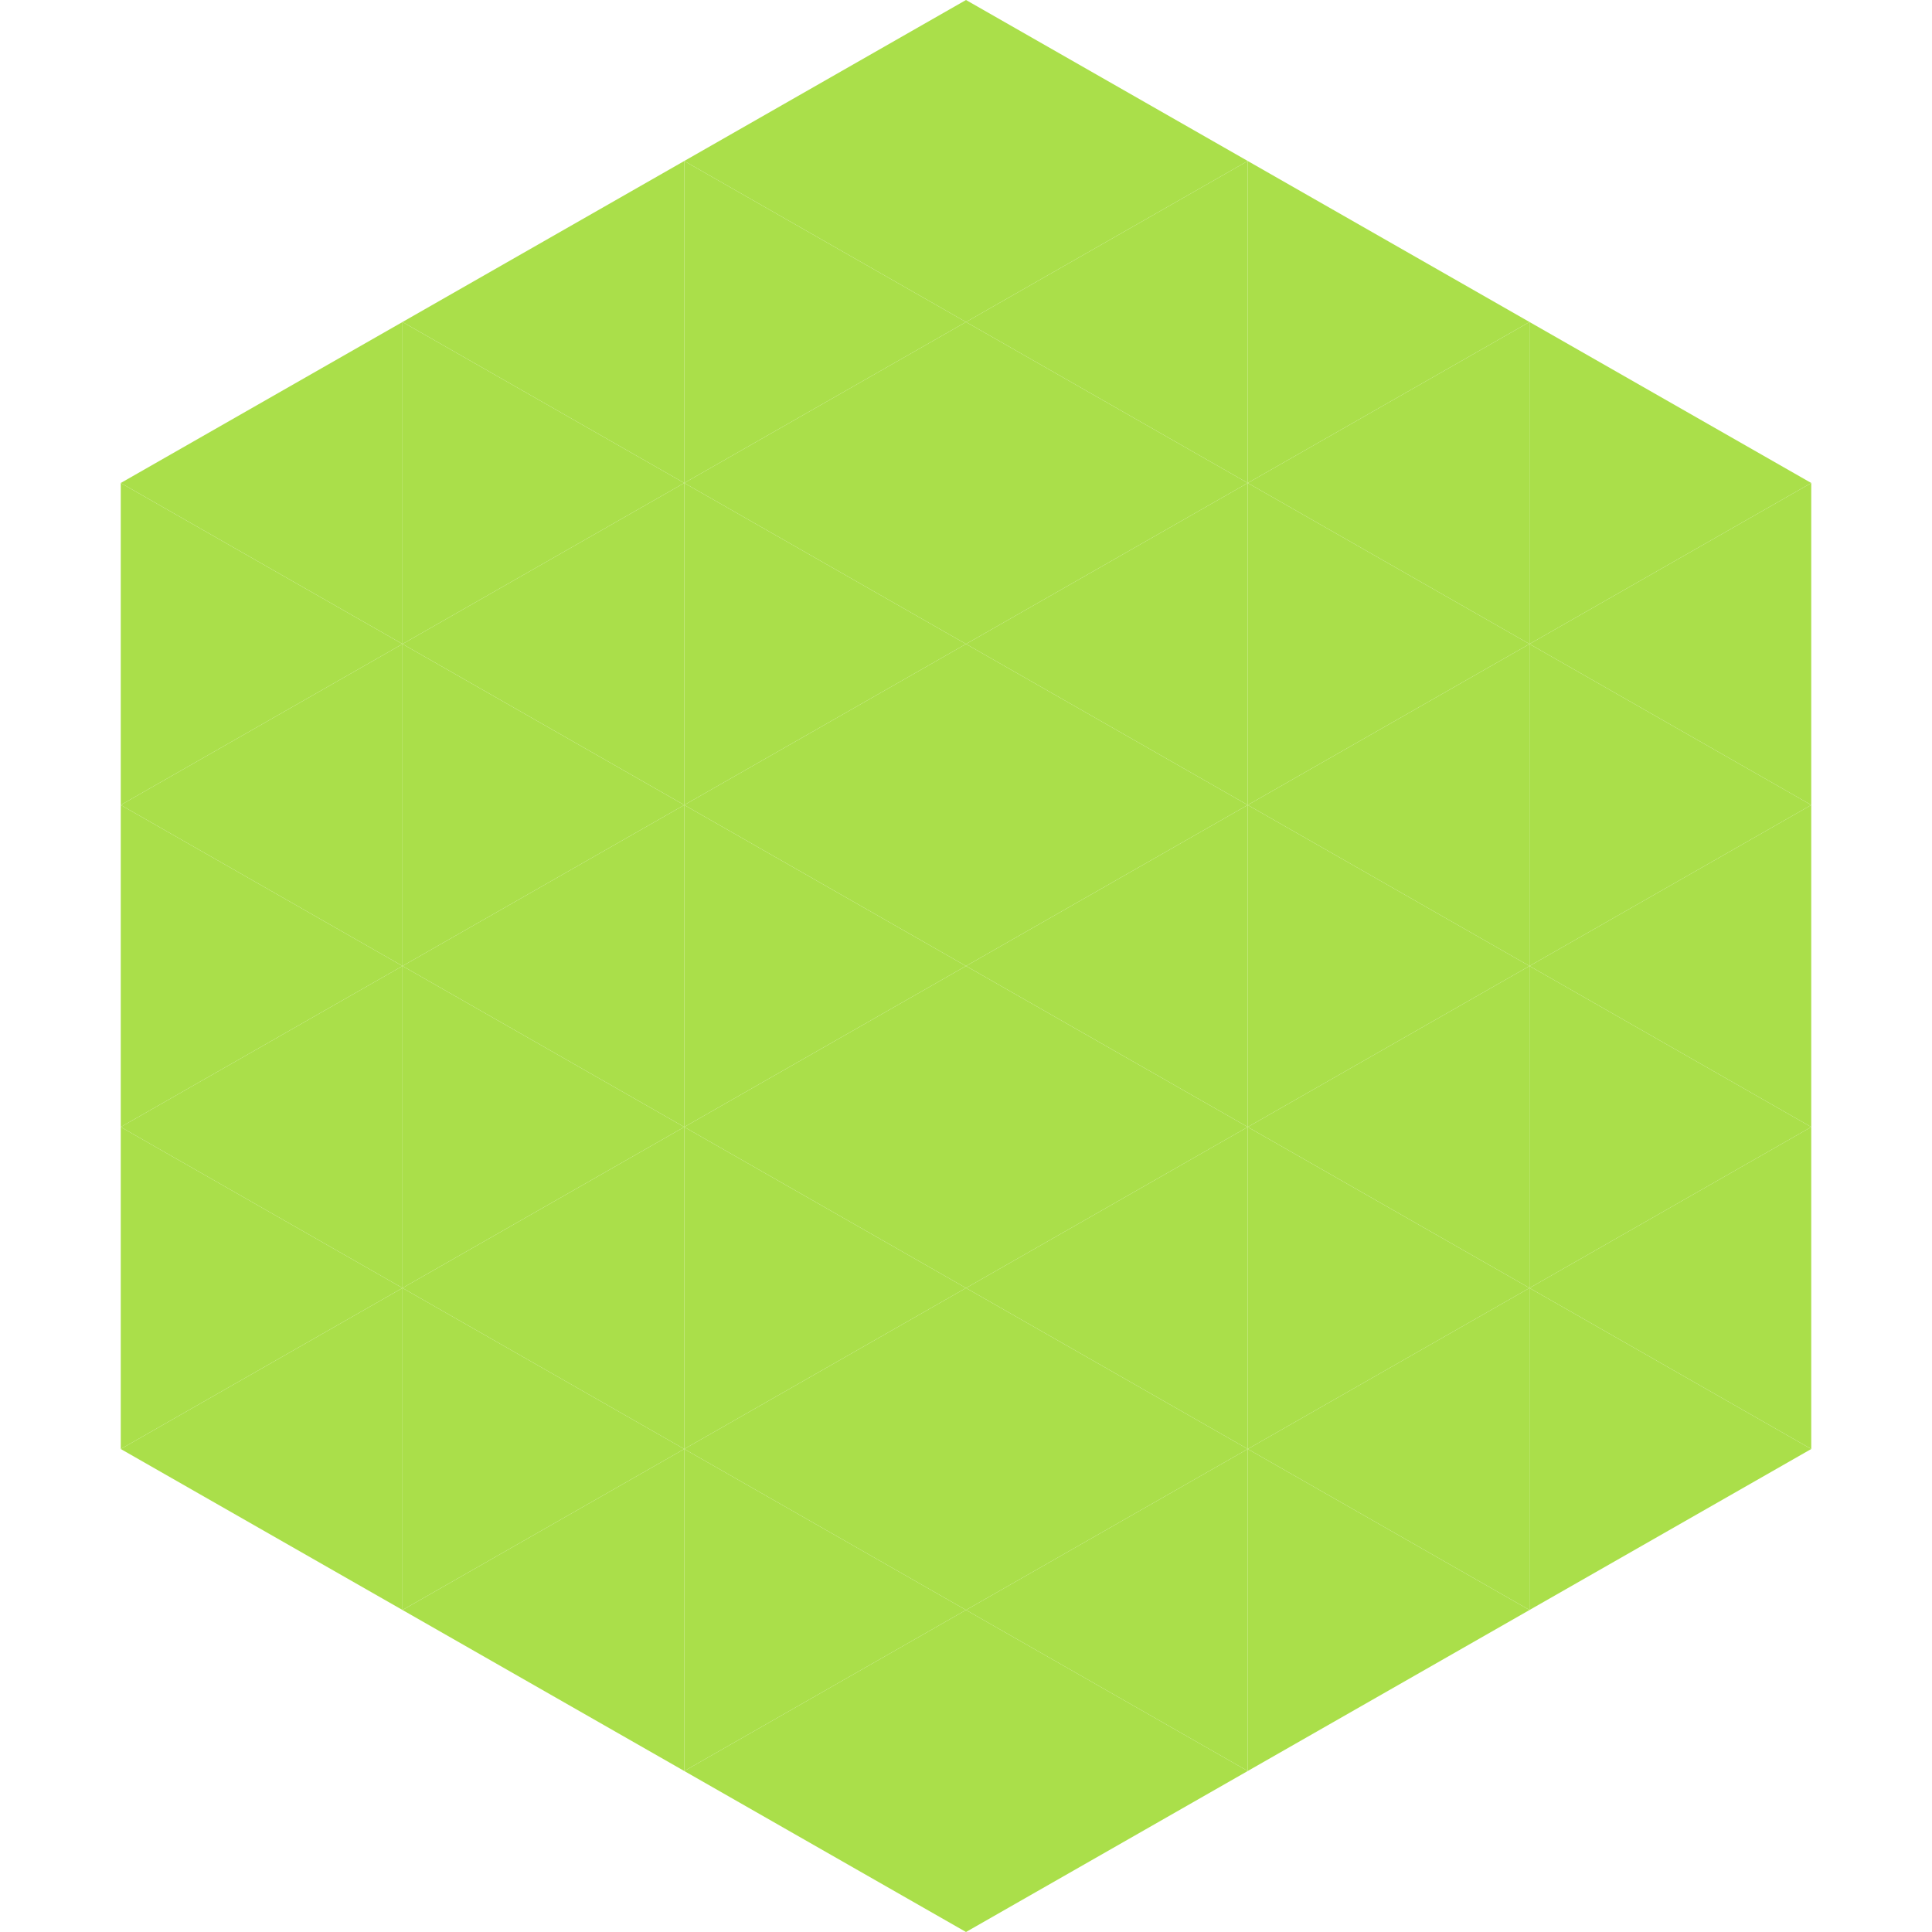
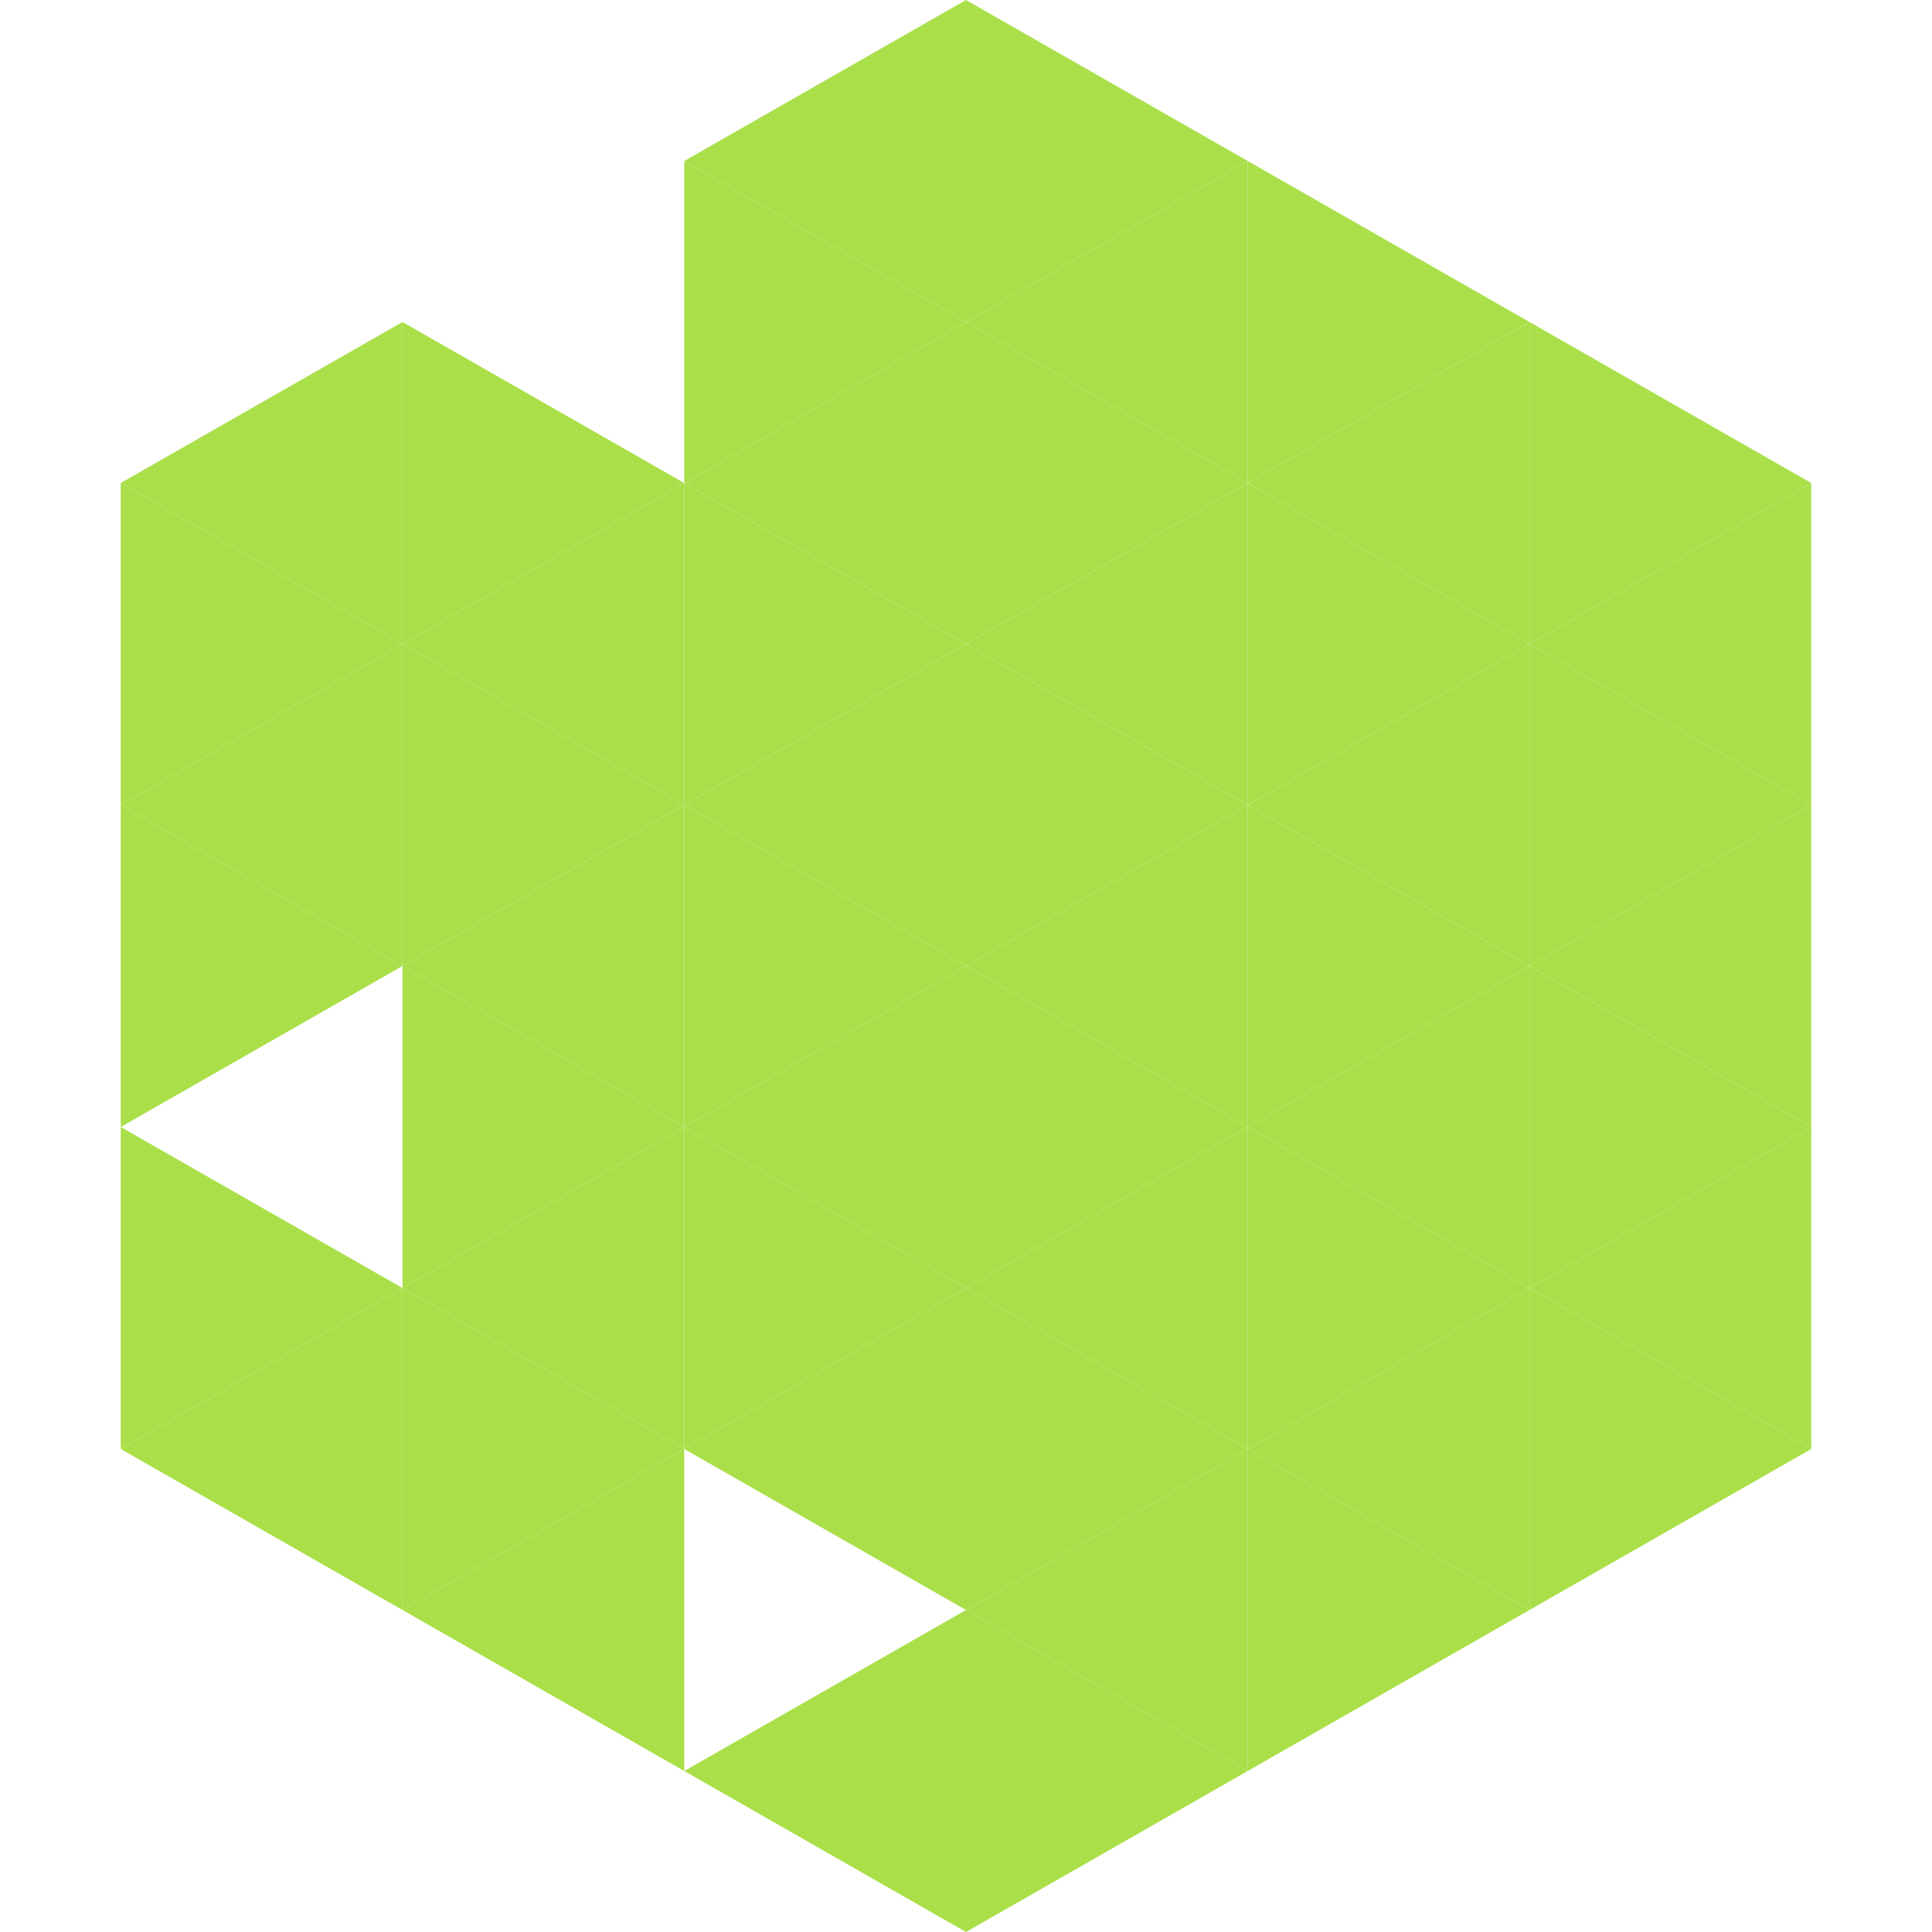
<svg xmlns="http://www.w3.org/2000/svg" width="240" height="240">
  <polygon points="50,40 15,60 50,80" style="fill:rgb(170,223,74)" />
  <polygon points="190,40 225,60 190,80" style="fill:rgb(170,223,74)" />
  <polygon points="15,60 50,80 15,100" style="fill:rgb(170,223,74)" />
  <polygon points="225,60 190,80 225,100" style="fill:rgb(170,223,74)" />
  <polygon points="50,80 15,100 50,120" style="fill:rgb(170,223,74)" />
  <polygon points="190,80 225,100 190,120" style="fill:rgb(170,223,74)" />
  <polygon points="15,100 50,120 15,140" style="fill:rgb(170,223,74)" />
  <polygon points="225,100 190,120 225,140" style="fill:rgb(170,223,74)" />
-   <polygon points="50,120 15,140 50,160" style="fill:rgb(170,223,74)" />
  <polygon points="190,120 225,140 190,160" style="fill:rgb(170,223,74)" />
  <polygon points="15,140 50,160 15,180" style="fill:rgb(170,223,74)" />
  <polygon points="225,140 190,160 225,180" style="fill:rgb(170,223,74)" />
  <polygon points="50,160 15,180 50,200" style="fill:rgb(170,223,74)" />
  <polygon points="190,160 225,180 190,200" style="fill:rgb(170,223,74)" />
  <polygon points="15,180 50,200 15,220" style="fill:rgb(255,255,255); fill-opacity:0" />
  <polygon points="225,180 190,200 225,220" style="fill:rgb(255,255,255); fill-opacity:0" />
  <polygon points="50,0 85,20 50,40" style="fill:rgb(255,255,255); fill-opacity:0" />
  <polygon points="190,0 155,20 190,40" style="fill:rgb(255,255,255); fill-opacity:0" />
-   <polygon points="85,20 50,40 85,60" style="fill:rgb(170,223,74)" />
  <polygon points="155,20 190,40 155,60" style="fill:rgb(170,223,74)" />
  <polygon points="50,40 85,60 50,80" style="fill:rgb(170,223,74)" />
  <polygon points="190,40 155,60 190,80" style="fill:rgb(170,223,74)" />
  <polygon points="85,60 50,80 85,100" style="fill:rgb(170,223,74)" />
  <polygon points="155,60 190,80 155,100" style="fill:rgb(170,223,74)" />
  <polygon points="50,80 85,100 50,120" style="fill:rgb(170,223,74)" />
  <polygon points="190,80 155,100 190,120" style="fill:rgb(170,223,74)" />
  <polygon points="85,100 50,120 85,140" style="fill:rgb(170,223,74)" />
  <polygon points="155,100 190,120 155,140" style="fill:rgb(170,223,74)" />
  <polygon points="50,120 85,140 50,160" style="fill:rgb(170,223,74)" />
  <polygon points="190,120 155,140 190,160" style="fill:rgb(170,223,74)" />
  <polygon points="85,140 50,160 85,180" style="fill:rgb(170,223,74)" />
  <polygon points="155,140 190,160 155,180" style="fill:rgb(170,223,74)" />
  <polygon points="50,160 85,180 50,200" style="fill:rgb(170,223,74)" />
  <polygon points="190,160 155,180 190,200" style="fill:rgb(170,223,74)" />
  <polygon points="85,180 50,200 85,220" style="fill:rgb(170,223,74)" />
  <polygon points="155,180 190,200 155,220" style="fill:rgb(170,223,74)" />
  <polygon points="120,0 85,20 120,40" style="fill:rgb(170,223,74)" />
  <polygon points="120,0 155,20 120,40" style="fill:rgb(170,223,74)" />
  <polygon points="85,20 120,40 85,60" style="fill:rgb(170,223,74)" />
  <polygon points="155,20 120,40 155,60" style="fill:rgb(170,223,74)" />
  <polygon points="120,40 85,60 120,80" style="fill:rgb(170,223,74)" />
  <polygon points="120,40 155,60 120,80" style="fill:rgb(170,223,74)" />
  <polygon points="85,60 120,80 85,100" style="fill:rgb(170,223,74)" />
  <polygon points="155,60 120,80 155,100" style="fill:rgb(170,223,74)" />
  <polygon points="120,80 85,100 120,120" style="fill:rgb(170,223,74)" />
  <polygon points="120,80 155,100 120,120" style="fill:rgb(170,223,74)" />
  <polygon points="85,100 120,120 85,140" style="fill:rgb(170,223,74)" />
  <polygon points="155,100 120,120 155,140" style="fill:rgb(170,223,74)" />
  <polygon points="120,120 85,140 120,160" style="fill:rgb(170,223,74)" />
  <polygon points="120,120 155,140 120,160" style="fill:rgb(170,223,74)" />
  <polygon points="85,140 120,160 85,180" style="fill:rgb(170,223,74)" />
  <polygon points="155,140 120,160 155,180" style="fill:rgb(170,223,74)" />
  <polygon points="120,160 85,180 120,200" style="fill:rgb(170,223,74)" />
  <polygon points="120,160 155,180 120,200" style="fill:rgb(170,223,74)" />
-   <polygon points="85,180 120,200 85,220" style="fill:rgb(170,223,74)" />
  <polygon points="155,180 120,200 155,220" style="fill:rgb(170,223,74)" />
  <polygon points="120,200 85,220 120,240" style="fill:rgb(170,223,74)" />
  <polygon points="120,200 155,220 120,240" style="fill:rgb(170,223,74)" />
  <polygon points="85,220 120,240 85,260" style="fill:rgb(255,255,255); fill-opacity:0" />
  <polygon points="155,220 120,240 155,260" style="fill:rgb(255,255,255); fill-opacity:0" />
</svg>